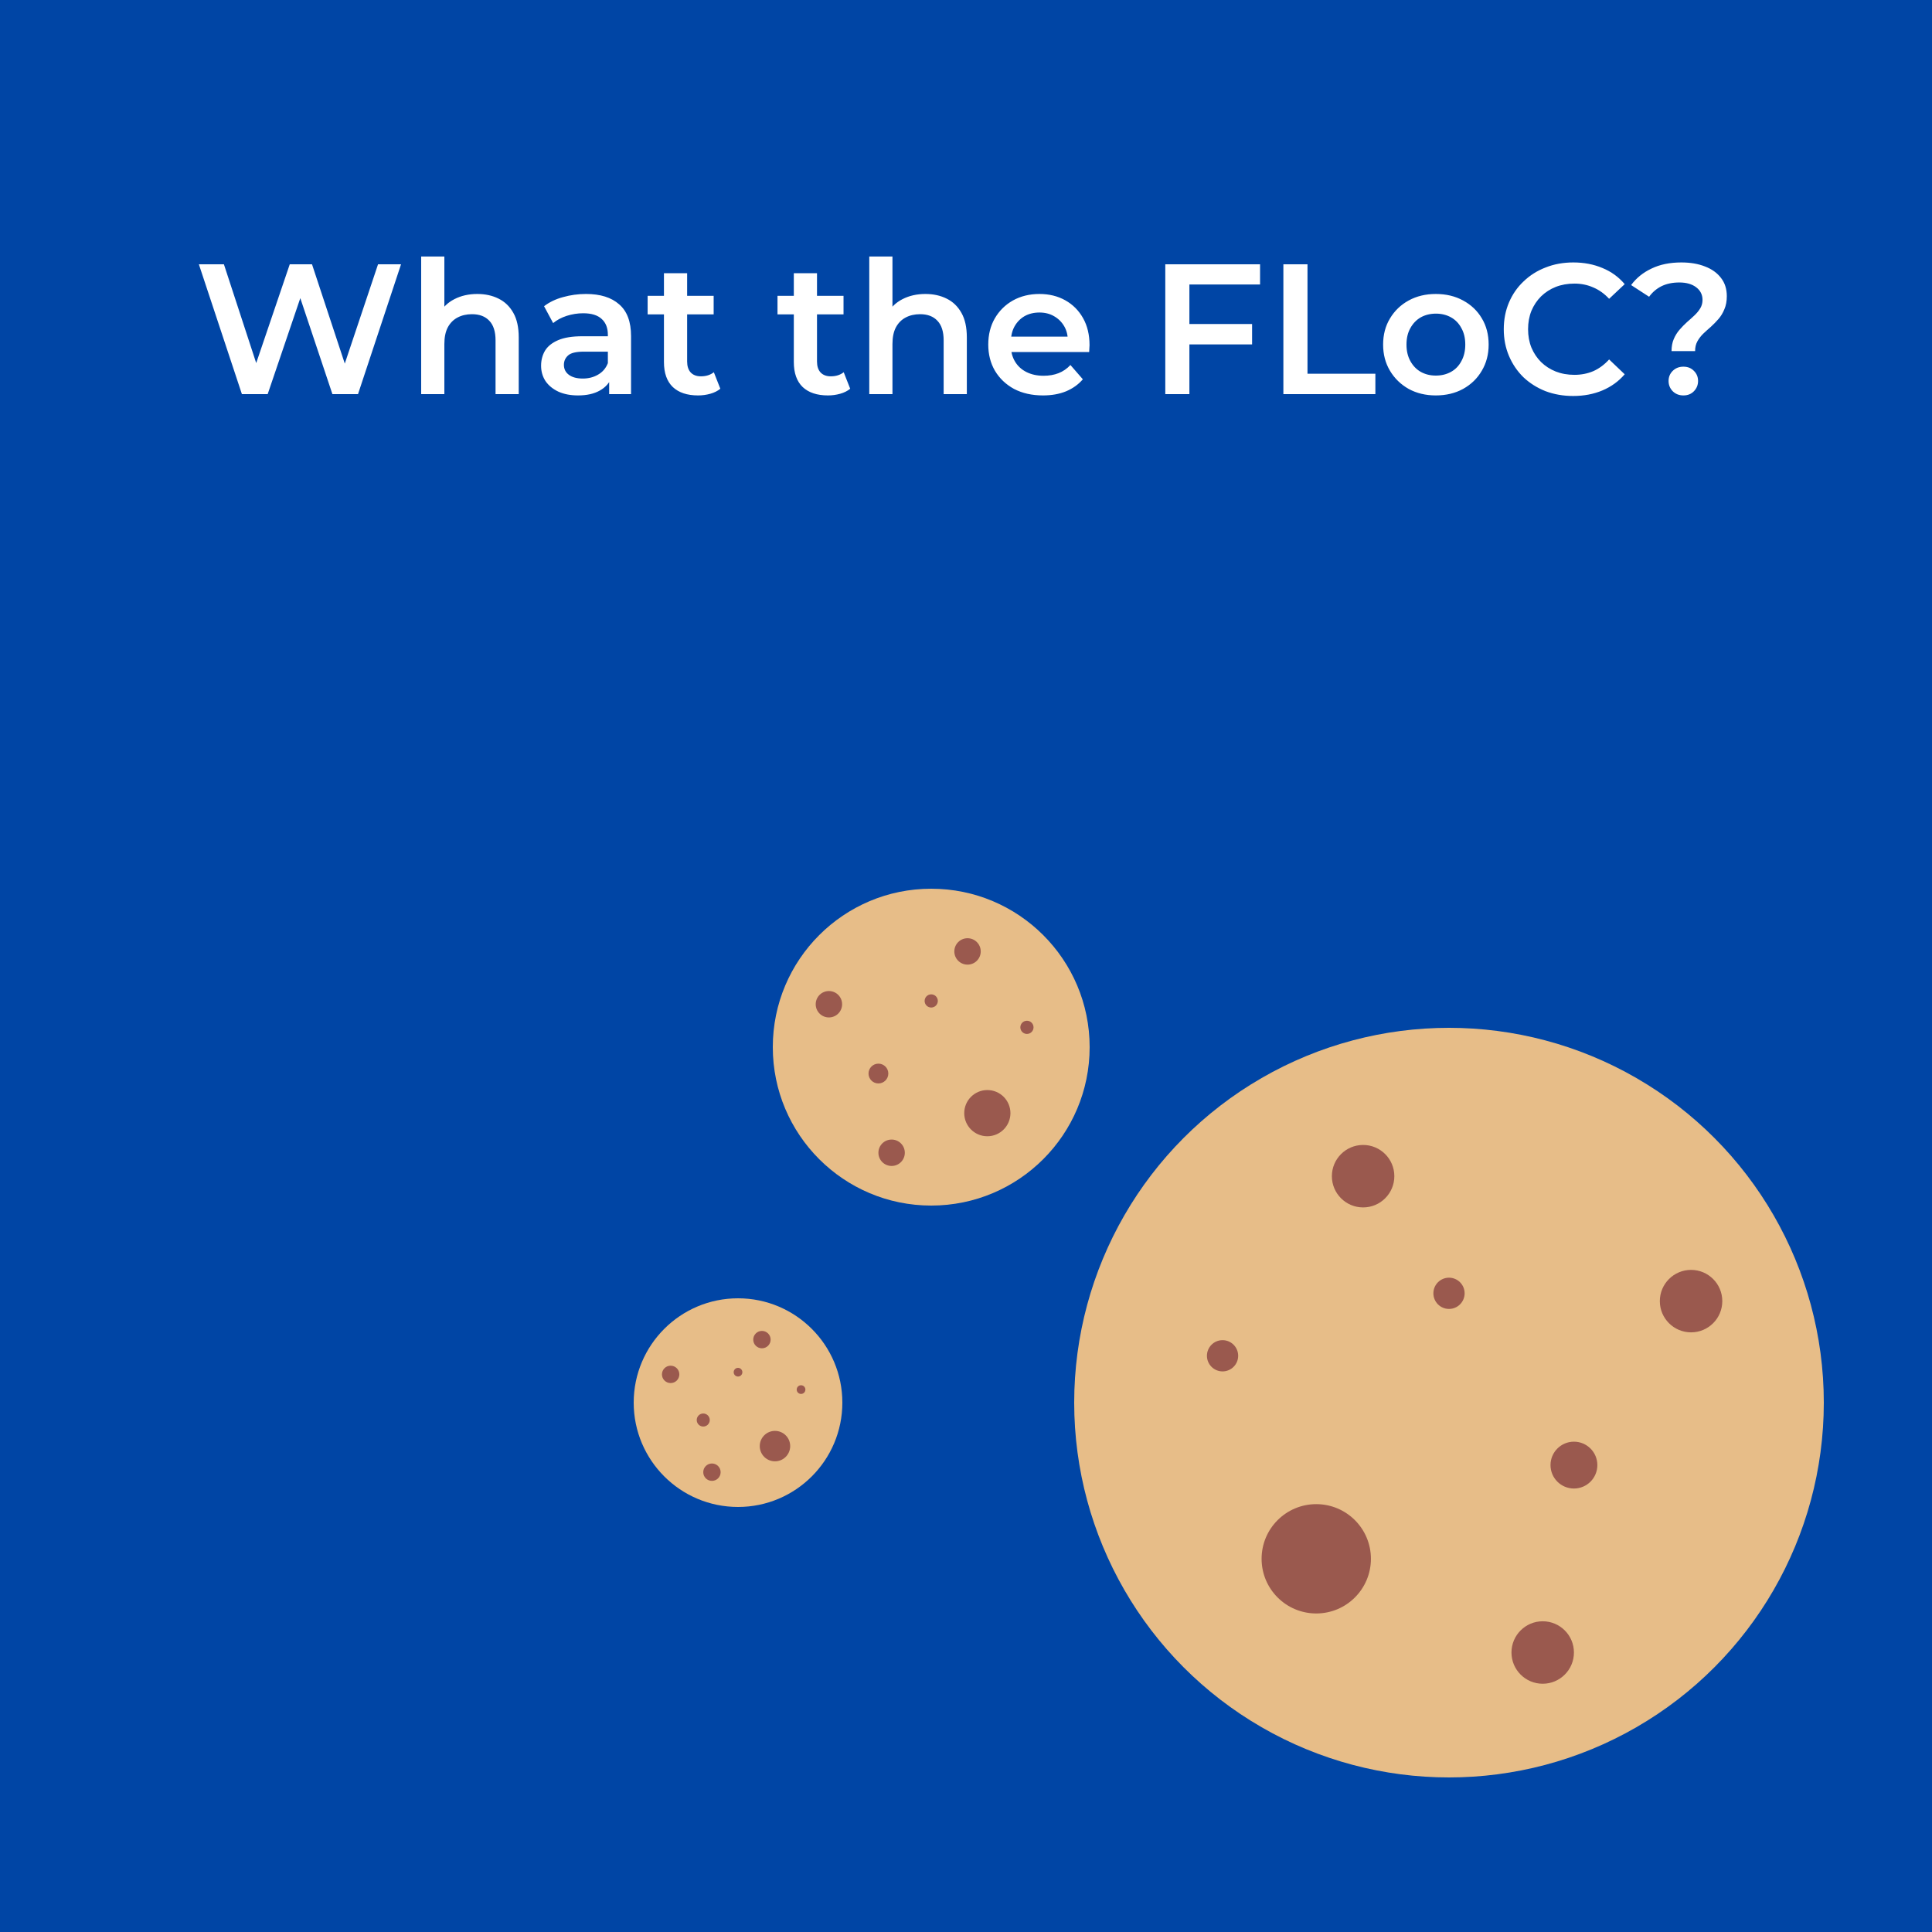
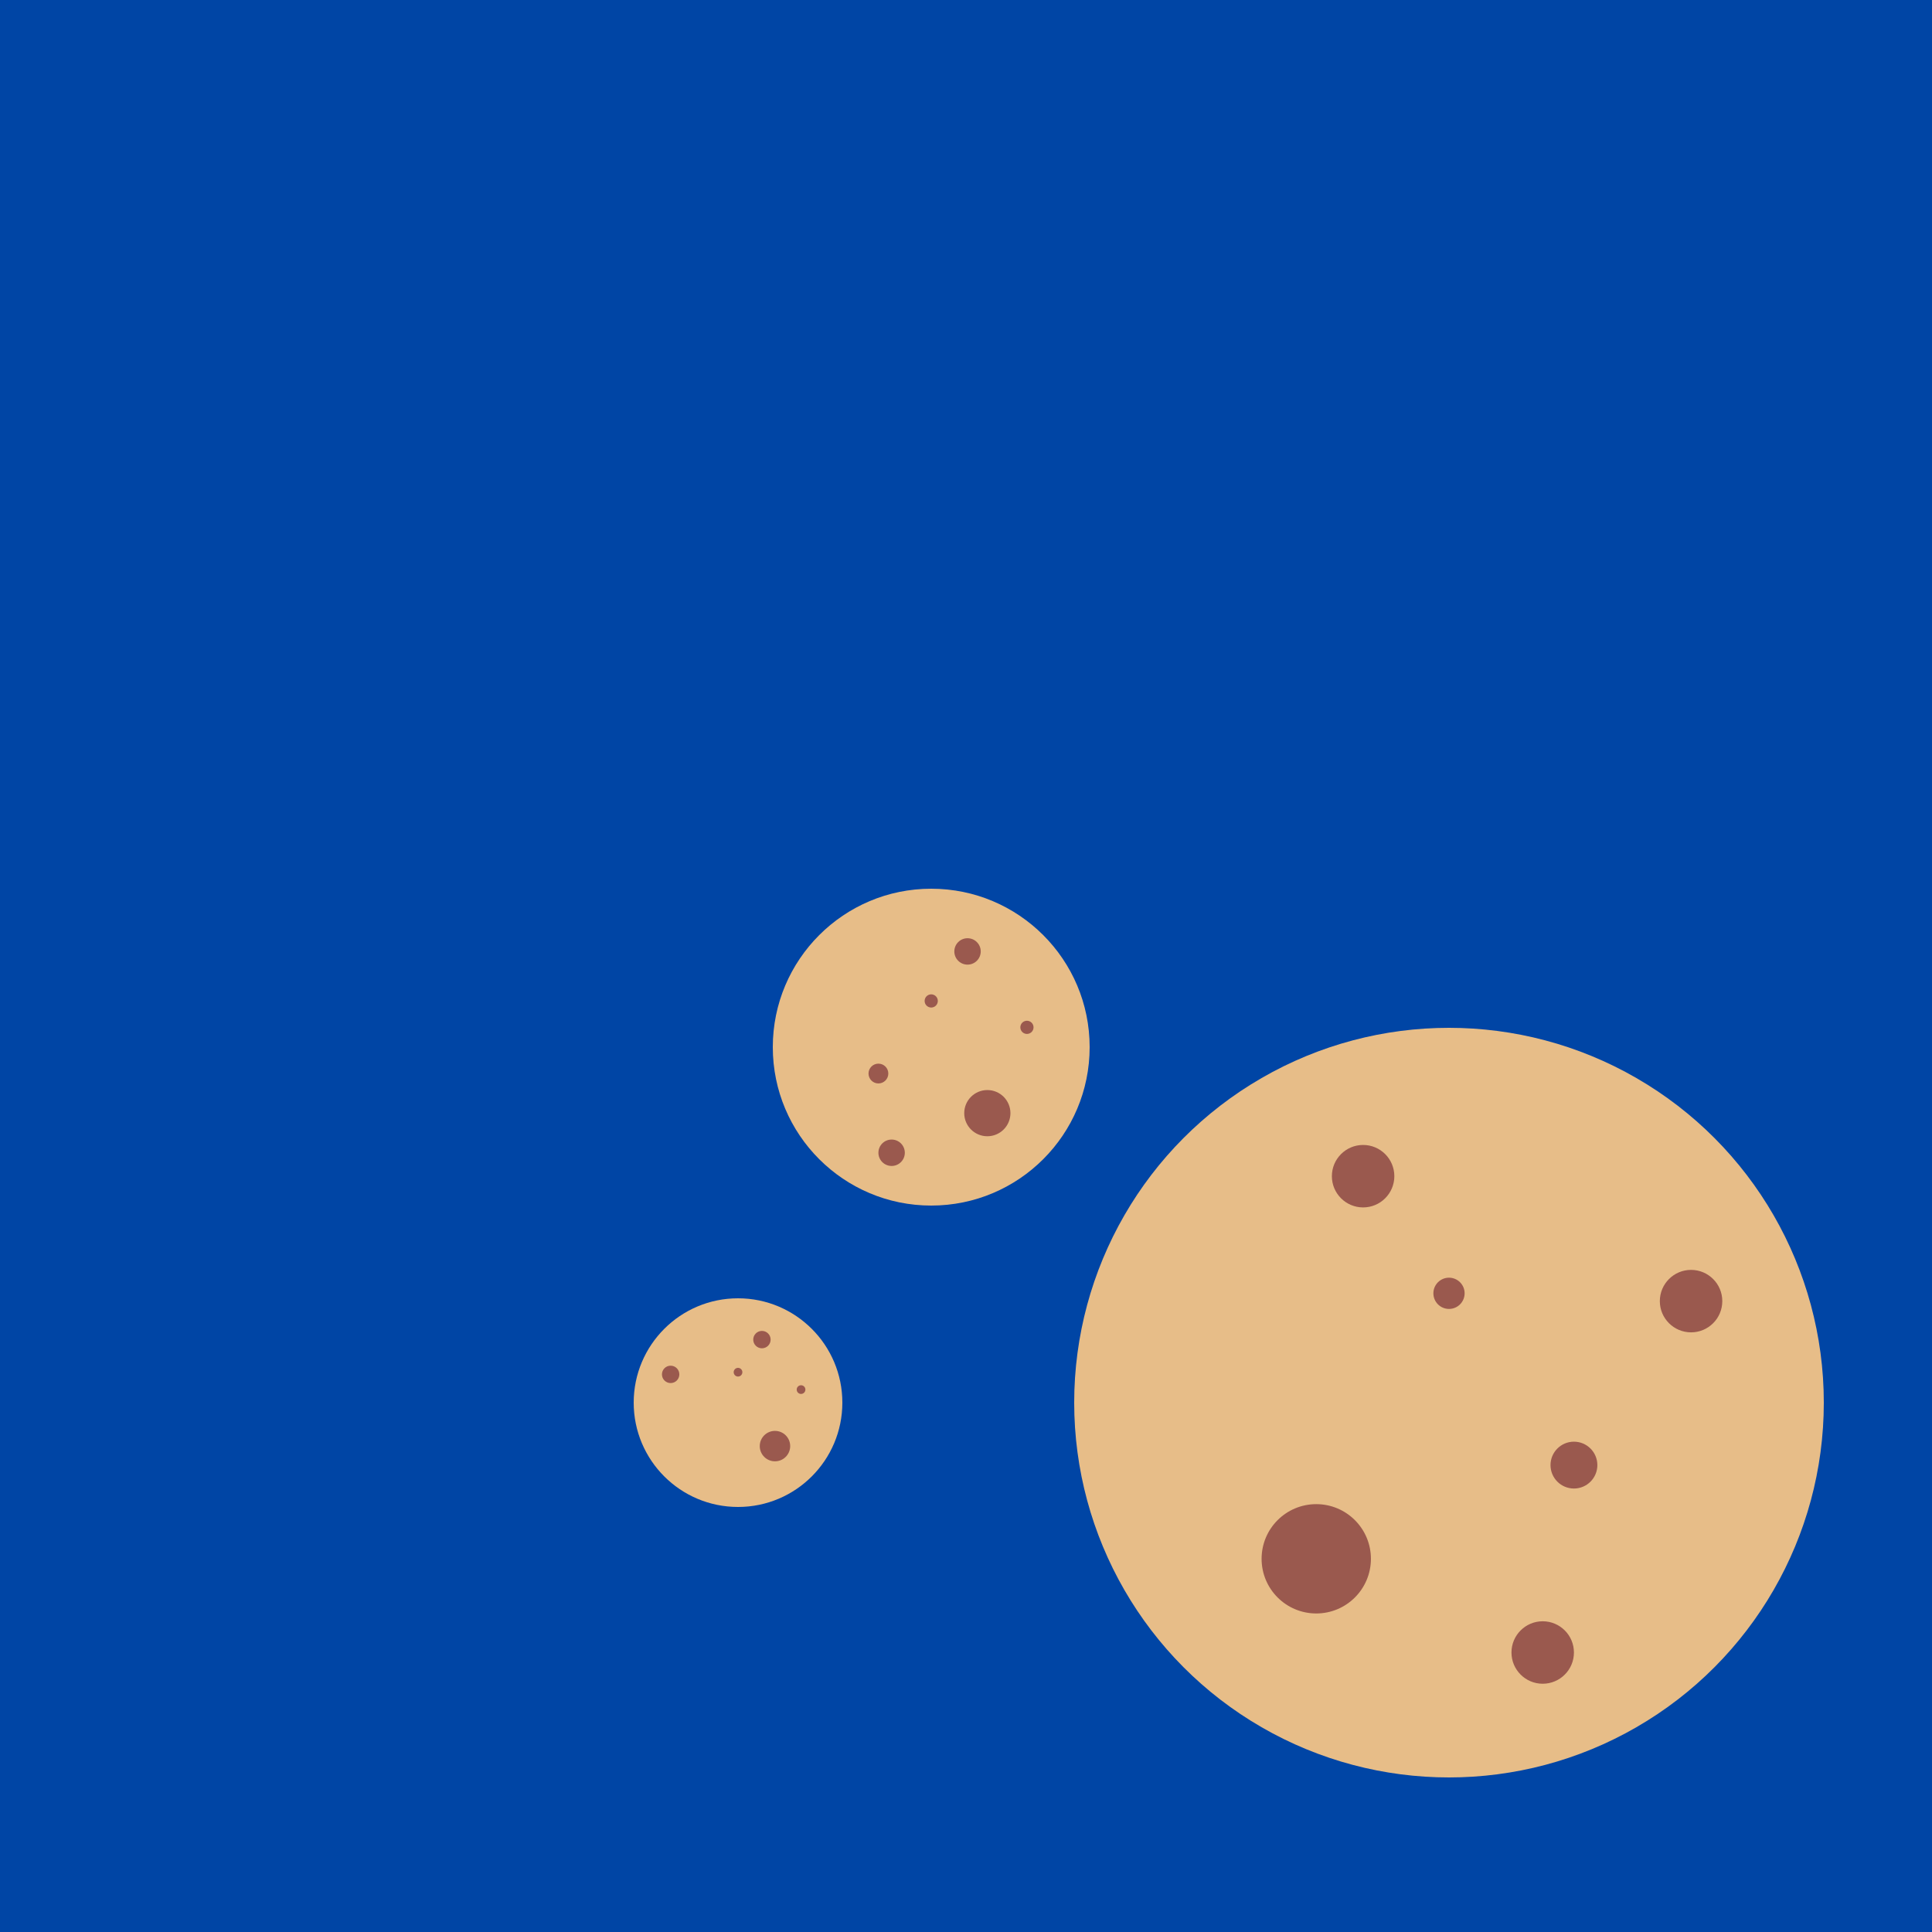
<svg xmlns="http://www.w3.org/2000/svg" width="500" height="500" viewBox="0 0 500 500" fill="none">
  <rect width="500" height="500" fill="#0045A5" />
  <circle cx="375" cy="363" r="97" fill="#E7BD88" />
  <circle r="8.083" transform="matrix(-1 0 0 1 352.771 304.396)" fill="#9A594E" />
  <circle r="8.083" transform="matrix(-1 0 0 1 399.25 427.667)" fill="#9A594E" />
  <circle r="6.062" transform="matrix(-1 0 0 1 407.333 379.167)" fill="#9A594E" />
  <circle r="8.083" transform="matrix(-1 0 0 1 437.646 336.729)" fill="#9A594E" />
  <circle r="14.146" transform="matrix(-1 0 0 1 340.646 403.417)" fill="#9A594E" />
-   <circle r="4.042" transform="matrix(-1 0 0 1 316.396 350.875)" fill="#9A594E" />
  <circle r="4.042" transform="matrix(-1 0 0 1 375 334.708)" fill="#9A594E" />
  <circle r="27" transform="matrix(-1 0 0 1 191 363)" fill="#E7BD88" />
  <circle cx="197.188" cy="346.688" r="2.25" fill="#9A594E" />
-   <circle cx="184.25" cy="381" r="2.25" fill="#9A594E" />
-   <circle cx="182" cy="367.5" r="1.688" fill="#9A594E" />
  <circle cx="173.562" cy="355.688" r="2.25" fill="#9A594E" />
  <circle cx="200.562" cy="374.25" r="3.938" fill="#9A594E" />
  <circle cx="207.312" cy="359.625" r="1.125" fill="#9A594E" />
  <circle cx="191" cy="355.125" r="1.125" fill="#9A594E" />
  <circle r="41" transform="matrix(-1 0 0 1 241 271)" fill="#E7BD88" />
  <circle cx="250.396" cy="246.229" r="3.417" fill="#9A594E" />
  <circle cx="230.75" cy="298.333" r="3.417" fill="#9A594E" />
  <circle cx="227.333" cy="277.833" r="2.562" fill="#9A594E" />
-   <circle cx="214.521" cy="259.896" r="3.417" fill="#9A594E" />
  <circle cx="255.521" cy="288.083" r="5.979" fill="#9A594E" />
  <circle cx="265.771" cy="265.875" r="1.708" fill="#9A594E" />
  <circle cx="241" cy="259.042" r="1.708" fill="#9A594E" />
-   <path d="M62.604 102L51.468 68.4H57.948L67.884 98.784H64.668L74.988 68.4H80.748L90.78 98.784H87.66L97.836 68.4H103.788L92.652 102H86.028L76.86 74.592H78.588L69.276 102H62.604ZM123.543 76.08C125.591 76.08 127.415 76.48 129.015 77.28C130.647 78.08 131.927 79.312 132.855 80.976C133.783 82.608 134.247 84.72 134.247 87.312V102H128.247V88.08C128.247 85.808 127.703 84.112 126.615 82.992C125.559 81.872 124.071 81.312 122.151 81.312C120.743 81.312 119.495 81.6 118.407 82.176C117.319 82.752 116.471 83.616 115.863 84.768C115.287 85.888 114.999 87.312 114.999 89.04V102H108.999V66.384H114.999V83.28L113.703 81.168C114.599 79.536 115.895 78.288 117.591 77.424C119.319 76.528 121.303 76.08 123.543 76.08ZM157.65 102V96.816L157.314 95.712V86.64C157.314 84.88 156.786 83.52 155.73 82.56C154.674 81.568 153.074 81.072 150.93 81.072C149.49 81.072 148.066 81.296 146.658 81.744C145.282 82.192 144.114 82.816 143.154 83.616L140.802 79.248C142.178 78.192 143.81 77.408 145.698 76.896C147.618 76.352 149.602 76.08 151.65 76.08C155.362 76.08 158.226 76.976 160.242 78.768C162.29 80.528 163.314 83.264 163.314 86.976V102H157.65ZM149.586 102.336C147.666 102.336 145.986 102.016 144.546 101.376C143.106 100.704 141.986 99.792 141.186 98.64C140.418 97.456 140.034 96.128 140.034 94.656C140.034 93.216 140.37 91.92 141.042 90.768C141.746 89.616 142.882 88.704 144.45 88.032C146.018 87.36 148.098 87.024 150.69 87.024H158.13V91.008H151.122C149.074 91.008 147.698 91.344 146.994 92.016C146.29 92.656 145.938 93.456 145.938 94.416C145.938 95.504 146.37 96.368 147.234 97.008C148.098 97.648 149.298 97.968 150.834 97.968C152.306 97.968 153.618 97.632 154.77 96.96C155.954 96.288 156.802 95.296 157.314 93.984L158.322 97.584C157.746 99.088 156.706 100.256 155.202 101.088C153.73 101.92 151.858 102.336 149.586 102.336ZM180.662 102.336C177.846 102.336 175.67 101.616 174.134 100.176C172.598 98.704 171.83 96.544 171.83 93.696V70.704H177.83V93.552C177.83 94.768 178.134 95.712 178.742 96.384C179.382 97.056 180.262 97.392 181.382 97.392C182.726 97.392 183.846 97.04 184.742 96.336L186.422 100.608C185.718 101.184 184.854 101.616 183.83 101.904C182.806 102.192 181.75 102.336 180.662 102.336ZM167.606 81.36V76.56H184.694V81.36H167.606ZM214.272 102.336C211.456 102.336 209.28 101.616 207.743 100.176C206.208 98.704 205.44 96.544 205.44 93.696V70.704H211.44V93.552C211.44 94.768 211.744 95.712 212.352 96.384C212.992 97.056 213.872 97.392 214.992 97.392C216.336 97.392 217.456 97.04 218.352 96.336L220.032 100.608C219.328 101.184 218.464 101.616 217.44 101.904C216.416 102.192 215.36 102.336 214.272 102.336ZM201.216 81.36V76.56H218.304V81.36H201.216ZM239.511 76.08C241.559 76.08 243.383 76.48 244.983 77.28C246.615 78.08 247.895 79.312 248.823 80.976C249.751 82.608 250.215 84.72 250.215 87.312V102H244.215V88.08C244.215 85.808 243.671 84.112 242.583 82.992C241.527 81.872 240.039 81.312 238.119 81.312C236.711 81.312 235.463 81.6 234.375 82.176C233.287 82.752 232.439 83.616 231.831 84.768C231.255 85.888 230.967 87.312 230.967 89.04V102H224.967V66.384H230.967V83.28L229.671 81.168C230.567 79.536 231.863 78.288 233.559 77.424C235.287 76.528 237.271 76.08 239.511 76.08ZM269.922 102.336C267.074 102.336 264.578 101.776 262.434 100.656C260.322 99.504 258.674 97.936 257.49 95.952C256.338 93.968 255.762 91.712 255.762 89.184C255.762 86.624 256.322 84.368 257.442 82.416C258.594 80.432 260.162 78.88 262.146 77.76C264.162 76.64 266.45 76.08 269.01 76.08C271.506 76.08 273.73 76.624 275.682 77.712C277.634 78.8 279.17 80.336 280.29 82.32C281.41 84.304 281.97 86.64 281.97 89.328C281.97 89.584 281.954 89.872 281.922 90.192C281.922 90.512 281.906 90.816 281.874 91.104H260.514V87.12H278.706L276.354 88.368C276.386 86.896 276.082 85.6 275.442 84.48C274.802 83.36 273.922 82.48 272.802 81.84C271.714 81.2 270.45 80.88 269.01 80.88C267.538 80.88 266.242 81.2 265.122 81.84C264.034 82.48 263.17 83.376 262.53 84.528C261.922 85.648 261.618 86.976 261.618 88.512V89.472C261.618 91.008 261.97 92.368 262.674 93.552C263.378 94.736 264.37 95.648 265.65 96.288C266.93 96.928 268.402 97.248 270.066 97.248C271.506 97.248 272.802 97.024 273.954 96.576C275.106 96.128 276.13 95.424 277.026 94.464L280.242 98.16C279.09 99.504 277.634 100.544 275.874 101.28C274.146 101.984 272.162 102.336 269.922 102.336ZM307.287 83.856H324.039V89.136H307.287V83.856ZM307.815 102H301.575V68.4H326.103V73.632H307.815V102ZM332.137 102V68.4H338.377V96.72H355.945V102H332.137ZM371.581 102.336C368.957 102.336 366.621 101.776 364.573 100.656C362.525 99.504 360.909 97.936 359.725 95.952C358.541 93.968 357.949 91.712 357.949 89.184C357.949 86.624 358.541 84.368 359.725 82.416C360.909 80.432 362.525 78.88 364.573 77.76C366.621 76.64 368.957 76.08 371.581 76.08C374.237 76.08 376.589 76.64 378.637 77.76C380.717 78.88 382.333 80.416 383.485 82.368C384.669 84.32 385.261 86.592 385.261 89.184C385.261 91.712 384.669 93.968 383.485 95.952C382.333 97.936 380.717 99.504 378.637 100.656C376.589 101.776 374.237 102.336 371.581 102.336ZM371.581 97.2C373.053 97.2 374.365 96.88 375.517 96.24C376.669 95.6 377.565 94.672 378.205 93.456C378.877 92.24 379.213 90.816 379.213 89.184C379.213 87.52 378.877 86.096 378.205 84.912C377.565 83.696 376.669 82.768 375.517 82.128C374.365 81.488 373.069 81.168 371.629 81.168C370.157 81.168 368.845 81.488 367.693 82.128C366.573 82.768 365.677 83.696 365.005 84.912C364.333 86.096 363.997 87.52 363.997 89.184C363.997 90.816 364.333 92.24 365.005 93.456C365.677 94.672 366.573 95.6 367.693 96.24C368.845 96.88 370.141 97.2 371.581 97.2ZM407.127 102.48C404.567 102.48 402.183 102.064 399.975 101.232C397.799 100.368 395.895 99.168 394.263 97.632C392.663 96.064 391.415 94.224 390.519 92.112C389.623 90 389.175 87.696 389.175 85.2C389.175 82.704 389.623 80.4 390.519 78.288C391.415 76.176 392.679 74.352 394.311 72.816C395.943 71.248 397.847 70.048 400.023 69.216C402.199 68.352 404.583 67.92 407.175 67.92C409.927 67.92 412.439 68.4 414.711 69.36C416.983 70.288 418.903 71.68 420.471 73.536L416.439 77.328C415.223 76.016 413.863 75.04 412.359 74.4C410.855 73.728 409.223 73.392 407.463 73.392C405.703 73.392 404.087 73.68 402.615 74.256C401.175 74.832 399.911 75.648 398.823 76.704C397.767 77.76 396.935 79.008 396.327 80.448C395.751 81.888 395.463 83.472 395.463 85.2C395.463 86.928 395.751 88.512 396.327 89.952C396.935 91.392 397.767 92.64 398.823 93.696C399.911 94.752 401.175 95.568 402.615 96.144C404.087 96.72 405.703 97.008 407.463 97.008C409.223 97.008 410.855 96.688 412.359 96.048C413.863 95.376 415.223 94.368 416.439 93.024L420.471 96.864C418.903 98.688 416.983 100.08 414.711 101.04C412.439 102 409.911 102.48 407.127 102.48ZM432.594 90.864C432.594 89.68 432.786 88.64 433.17 87.744C433.554 86.848 434.05 86.048 434.658 85.344C435.266 84.64 435.906 83.984 436.578 83.376C437.282 82.768 437.938 82.176 438.546 81.6C439.154 81.024 439.65 80.416 440.034 79.776C440.418 79.136 440.61 78.416 440.61 77.616C440.61 76.272 440.066 75.184 438.978 74.352C437.89 73.52 436.434 73.104 434.609 73.104C432.85 73.104 431.314 73.424 430.002 74.064C428.722 74.704 427.65 75.616 426.786 76.8L422.13 73.776C423.474 71.952 425.234 70.528 427.41 69.504C429.586 68.448 432.162 67.92 435.138 67.92C437.474 67.92 439.522 68.272 441.282 68.976C443.042 69.648 444.418 70.64 445.41 71.952C446.402 73.232 446.898 74.8 446.898 76.656C446.898 77.936 446.69 79.056 446.274 80.016C445.89 80.976 445.378 81.824 444.738 82.56C444.13 83.264 443.474 83.936 442.77 84.576C442.066 85.184 441.394 85.792 440.754 86.4C440.146 87.008 439.65 87.664 439.266 88.368C438.882 89.072 438.69 89.904 438.69 90.864H432.594ZM435.666 102.336C434.546 102.336 433.618 101.968 432.882 101.232C432.178 100.496 431.826 99.616 431.826 98.592C431.826 97.568 432.178 96.704 432.882 96C433.618 95.264 434.546 94.896 435.666 94.896C436.786 94.896 437.698 95.264 438.402 96C439.106 96.704 439.458 97.568 439.458 98.592C439.458 99.616 439.106 100.496 438.402 101.232C437.698 101.968 436.786 102.336 435.666 102.336Z" fill="white" />
</svg>